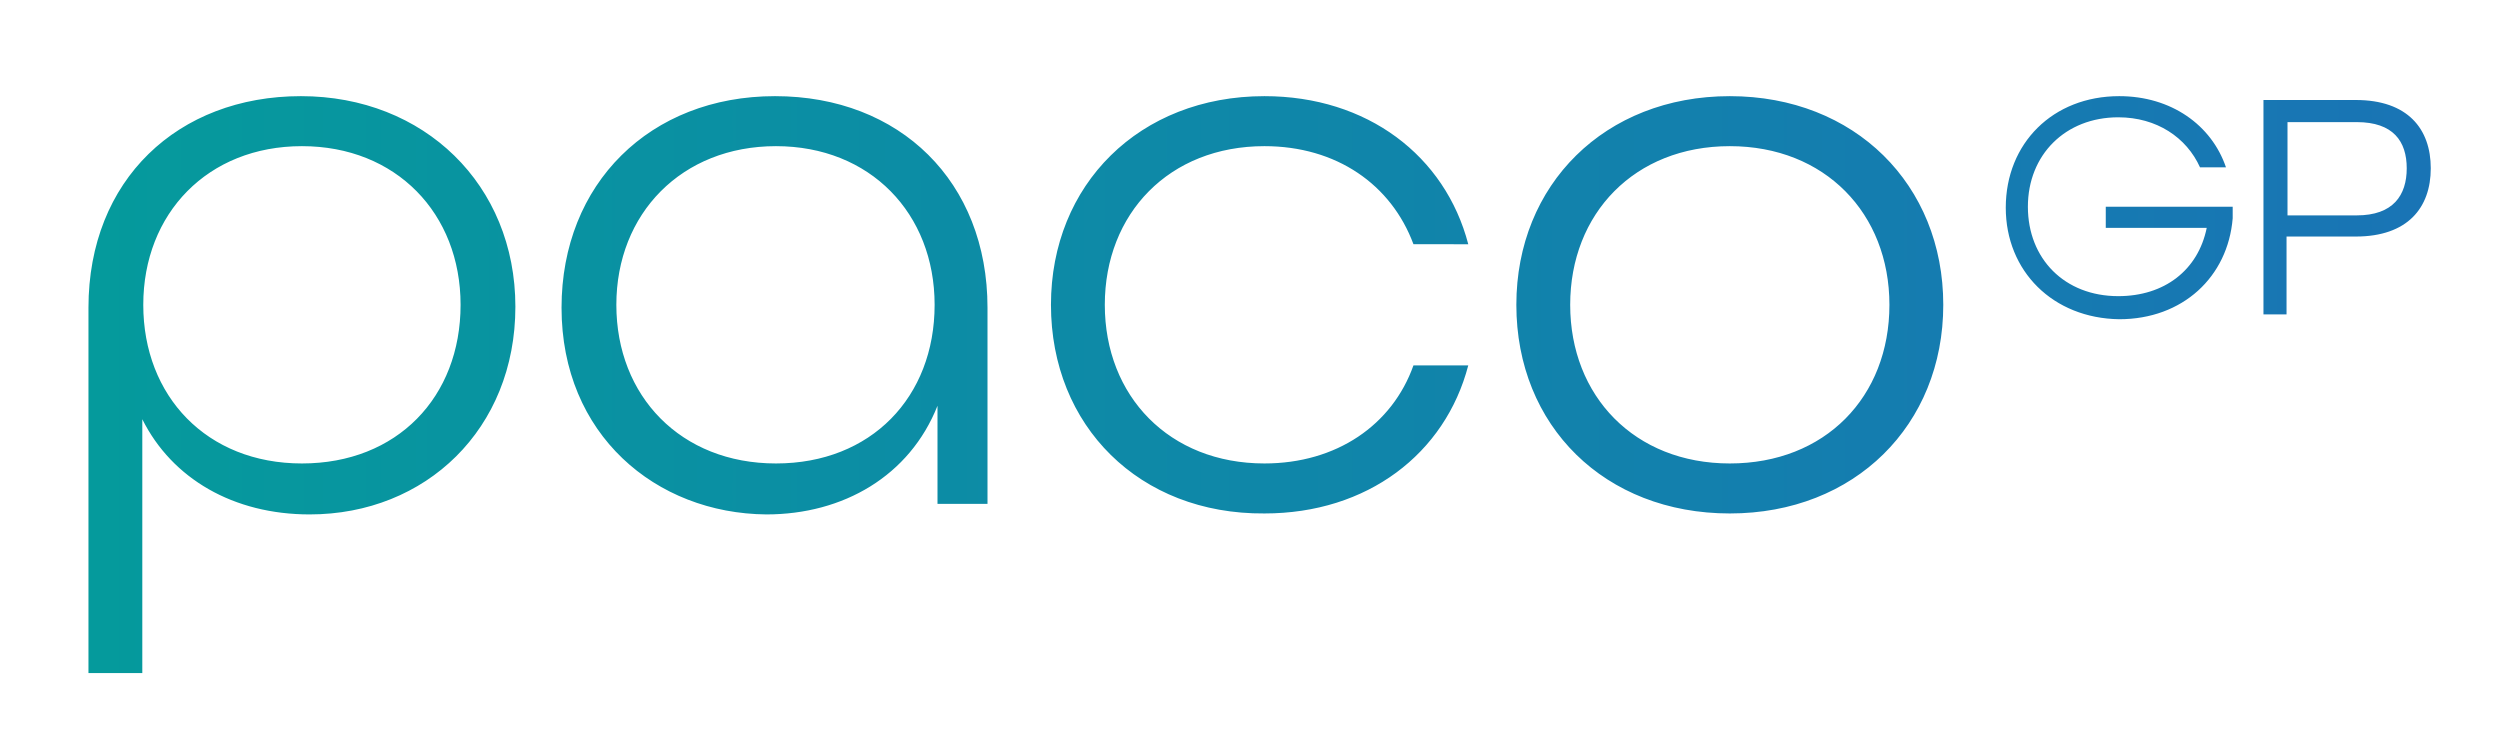
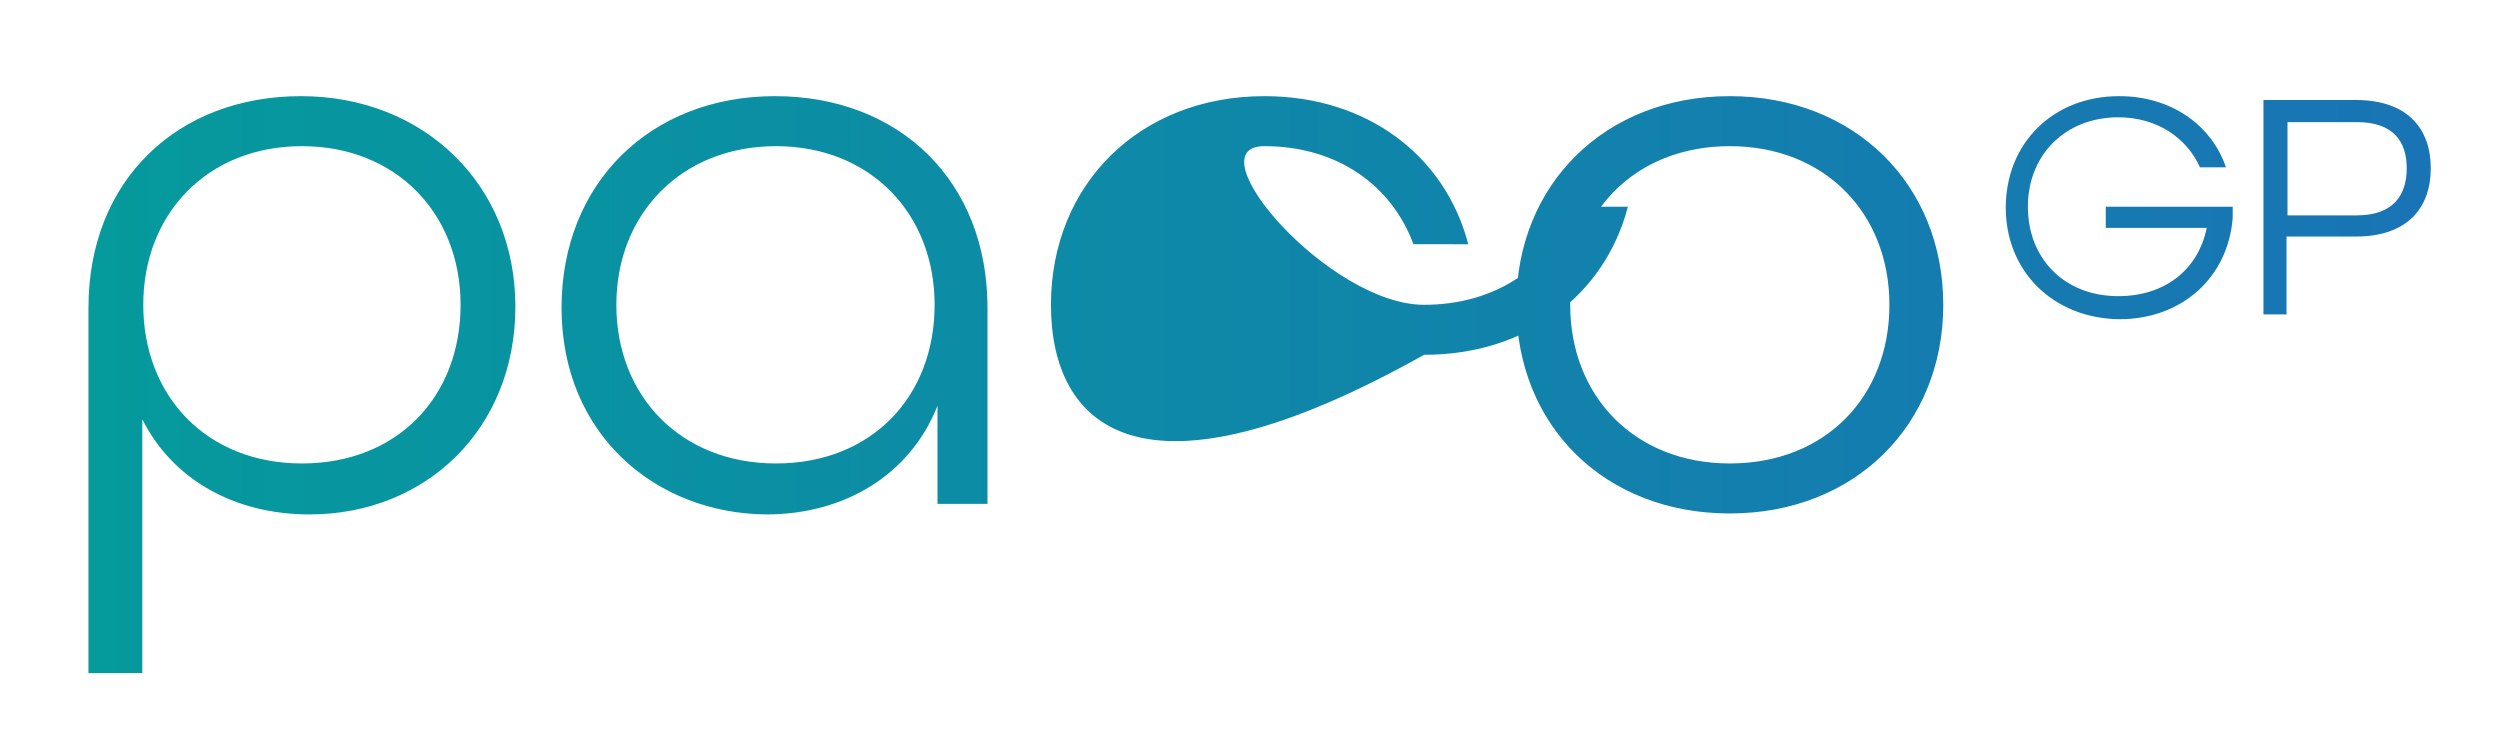
<svg xmlns="http://www.w3.org/2000/svg" version="1.1" id="Layer_1" x="0px" y="0px" viewBox="0 0 260 77" style="enable-background:new 0 0 260 77;" xml:space="preserve">
  <style type="text/css">
	.st0{fill:url(#SVGID_1_);}
</style>
  <linearGradient id="SVGID_1_" gradientUnits="userSpaceOnUse" x1="9.17" y1="38" x2="252.82" y2="38" gradientTransform="matrix(1 0 0 -1 0 78)">
    <stop offset="0" style="stop-color:#059A9C" />
    <stop offset="1" style="stop-color:#1974B5" />
  </linearGradient>
-   <path class="st0" d="M208.6,21.6c0-6.7,4.9-11.6,11.8-11.6c5.4,0,9.6,3,11.1,7.4h-2.7c-1.4-3.1-4.5-5.2-8.5-5.2  c-5.5,0-9.4,3.9-9.4,9.3s3.8,9.3,9.4,9.3c4.8,0,8.3-2.7,9.2-7.1H219v-2.2h13.2v1.2c-0.5,6.1-5.2,10.5-11.8,10.5  C213.5,33.1,208.6,28.2,208.6,21.6L208.6,21.6z M235.4,10.4h9.6c5.4,0,7.8,3,7.8,7.1s-2.4,7.1-7.8,7.1h-7.2v8.1h-2.4V10.4z   M245.1,22.4c3.8,0,5.2-2.1,5.2-4.9s-1.4-4.8-5.2-4.8h-7.2v9.7H245.1z M9.2,32c0-13.3,9.3-22,22.1-22s22.3,9.2,22.3,21.9  s-9.3,21.6-21.4,21.6c-7.9,0-14.3-3.7-17.4-9.9V70H9.2C9.2,70,9.2,32,9.2,32z M47.9,31.7c0-9.5-6.7-16.5-16.5-16.5  s-16.5,7-16.5,16.5s6.6,16.5,16.5,16.5S47.9,41.3,47.9,31.7z M58.4,32c0-12.9,9.2-22,22.2-22s22.1,8.9,22.1,22v20.4h-5.2V42.2  c-2.9,7.3-9.8,11.3-17.8,11.3C68.2,53.4,58.4,45.2,58.4,32L58.4,32z M97.2,31.7c0-9.5-6.7-16.5-16.5-16.5s-16.6,7-16.6,16.5  s6.7,16.5,16.6,16.5S97.2,41.3,97.2,31.7z M109.3,31.7c0-12.5,9.2-21.7,22.2-21.7c10.7,0,18.8,6.2,21.2,15.4H147  c-2.3-6.2-8-10.2-15.5-10.2c-9.9,0-16.6,7-16.6,16.5s6.7,16.5,16.6,16.5c7.5,0,13.3-4,15.5-10.2h5.7c-2.4,9.2-10.5,15.4-21.2,15.4  C118.5,53.5,109.3,44.3,109.3,31.7L109.3,31.7z M157.7,31.7c0-12.5,9.2-21.7,22.2-21.7s22.2,9.2,22.2,21.7s-9.2,21.7-22.2,21.7  S157.7,44.3,157.7,31.7z M196.5,31.7c0-9.5-6.7-16.5-16.6-16.5s-16.6,7-16.6,16.5s6.7,16.5,16.6,16.5S196.5,41.3,196.5,31.7z" />
+   <path class="st0" d="M208.6,21.6c0-6.7,4.9-11.6,11.8-11.6c5.4,0,9.6,3,11.1,7.4h-2.7c-1.4-3.1-4.5-5.2-8.5-5.2  c-5.5,0-9.4,3.9-9.4,9.3s3.8,9.3,9.4,9.3c4.8,0,8.3-2.7,9.2-7.1H219v-2.2h13.2v1.2c-0.5,6.1-5.2,10.5-11.8,10.5  C213.5,33.1,208.6,28.2,208.6,21.6L208.6,21.6z M235.4,10.4h9.6c5.4,0,7.8,3,7.8,7.1s-2.4,7.1-7.8,7.1h-7.2v8.1h-2.4V10.4z   M245.1,22.4c3.8,0,5.2-2.1,5.2-4.9s-1.4-4.8-5.2-4.8h-7.2v9.7H245.1z M9.2,32c0-13.3,9.3-22,22.1-22s22.3,9.2,22.3,21.9  s-9.3,21.6-21.4,21.6c-7.9,0-14.3-3.7-17.4-9.9V70H9.2C9.2,70,9.2,32,9.2,32z M47.9,31.7c0-9.5-6.7-16.5-16.5-16.5  s-16.5,7-16.5,16.5s6.6,16.5,16.5,16.5S47.9,41.3,47.9,31.7z M58.4,32c0-12.9,9.2-22,22.2-22s22.1,8.9,22.1,22v20.4h-5.2V42.2  c-2.9,7.3-9.8,11.3-17.8,11.3C68.2,53.4,58.4,45.2,58.4,32L58.4,32z M97.2,31.7c0-9.5-6.7-16.5-16.5-16.5s-16.6,7-16.6,16.5  s6.7,16.5,16.6,16.5S97.2,41.3,97.2,31.7z M109.3,31.7c0-12.5,9.2-21.7,22.2-21.7c10.7,0,18.8,6.2,21.2,15.4H147  c-2.3-6.2-8-10.2-15.5-10.2s6.7,16.5,16.6,16.5c7.5,0,13.3-4,15.5-10.2h5.7c-2.4,9.2-10.5,15.4-21.2,15.4  C118.5,53.5,109.3,44.3,109.3,31.7L109.3,31.7z M157.7,31.7c0-12.5,9.2-21.7,22.2-21.7s22.2,9.2,22.2,21.7s-9.2,21.7-22.2,21.7  S157.7,44.3,157.7,31.7z M196.5,31.7c0-9.5-6.7-16.5-16.6-16.5s-16.6,7-16.6,16.5s6.7,16.5,16.6,16.5S196.5,41.3,196.5,31.7z" />
</svg>